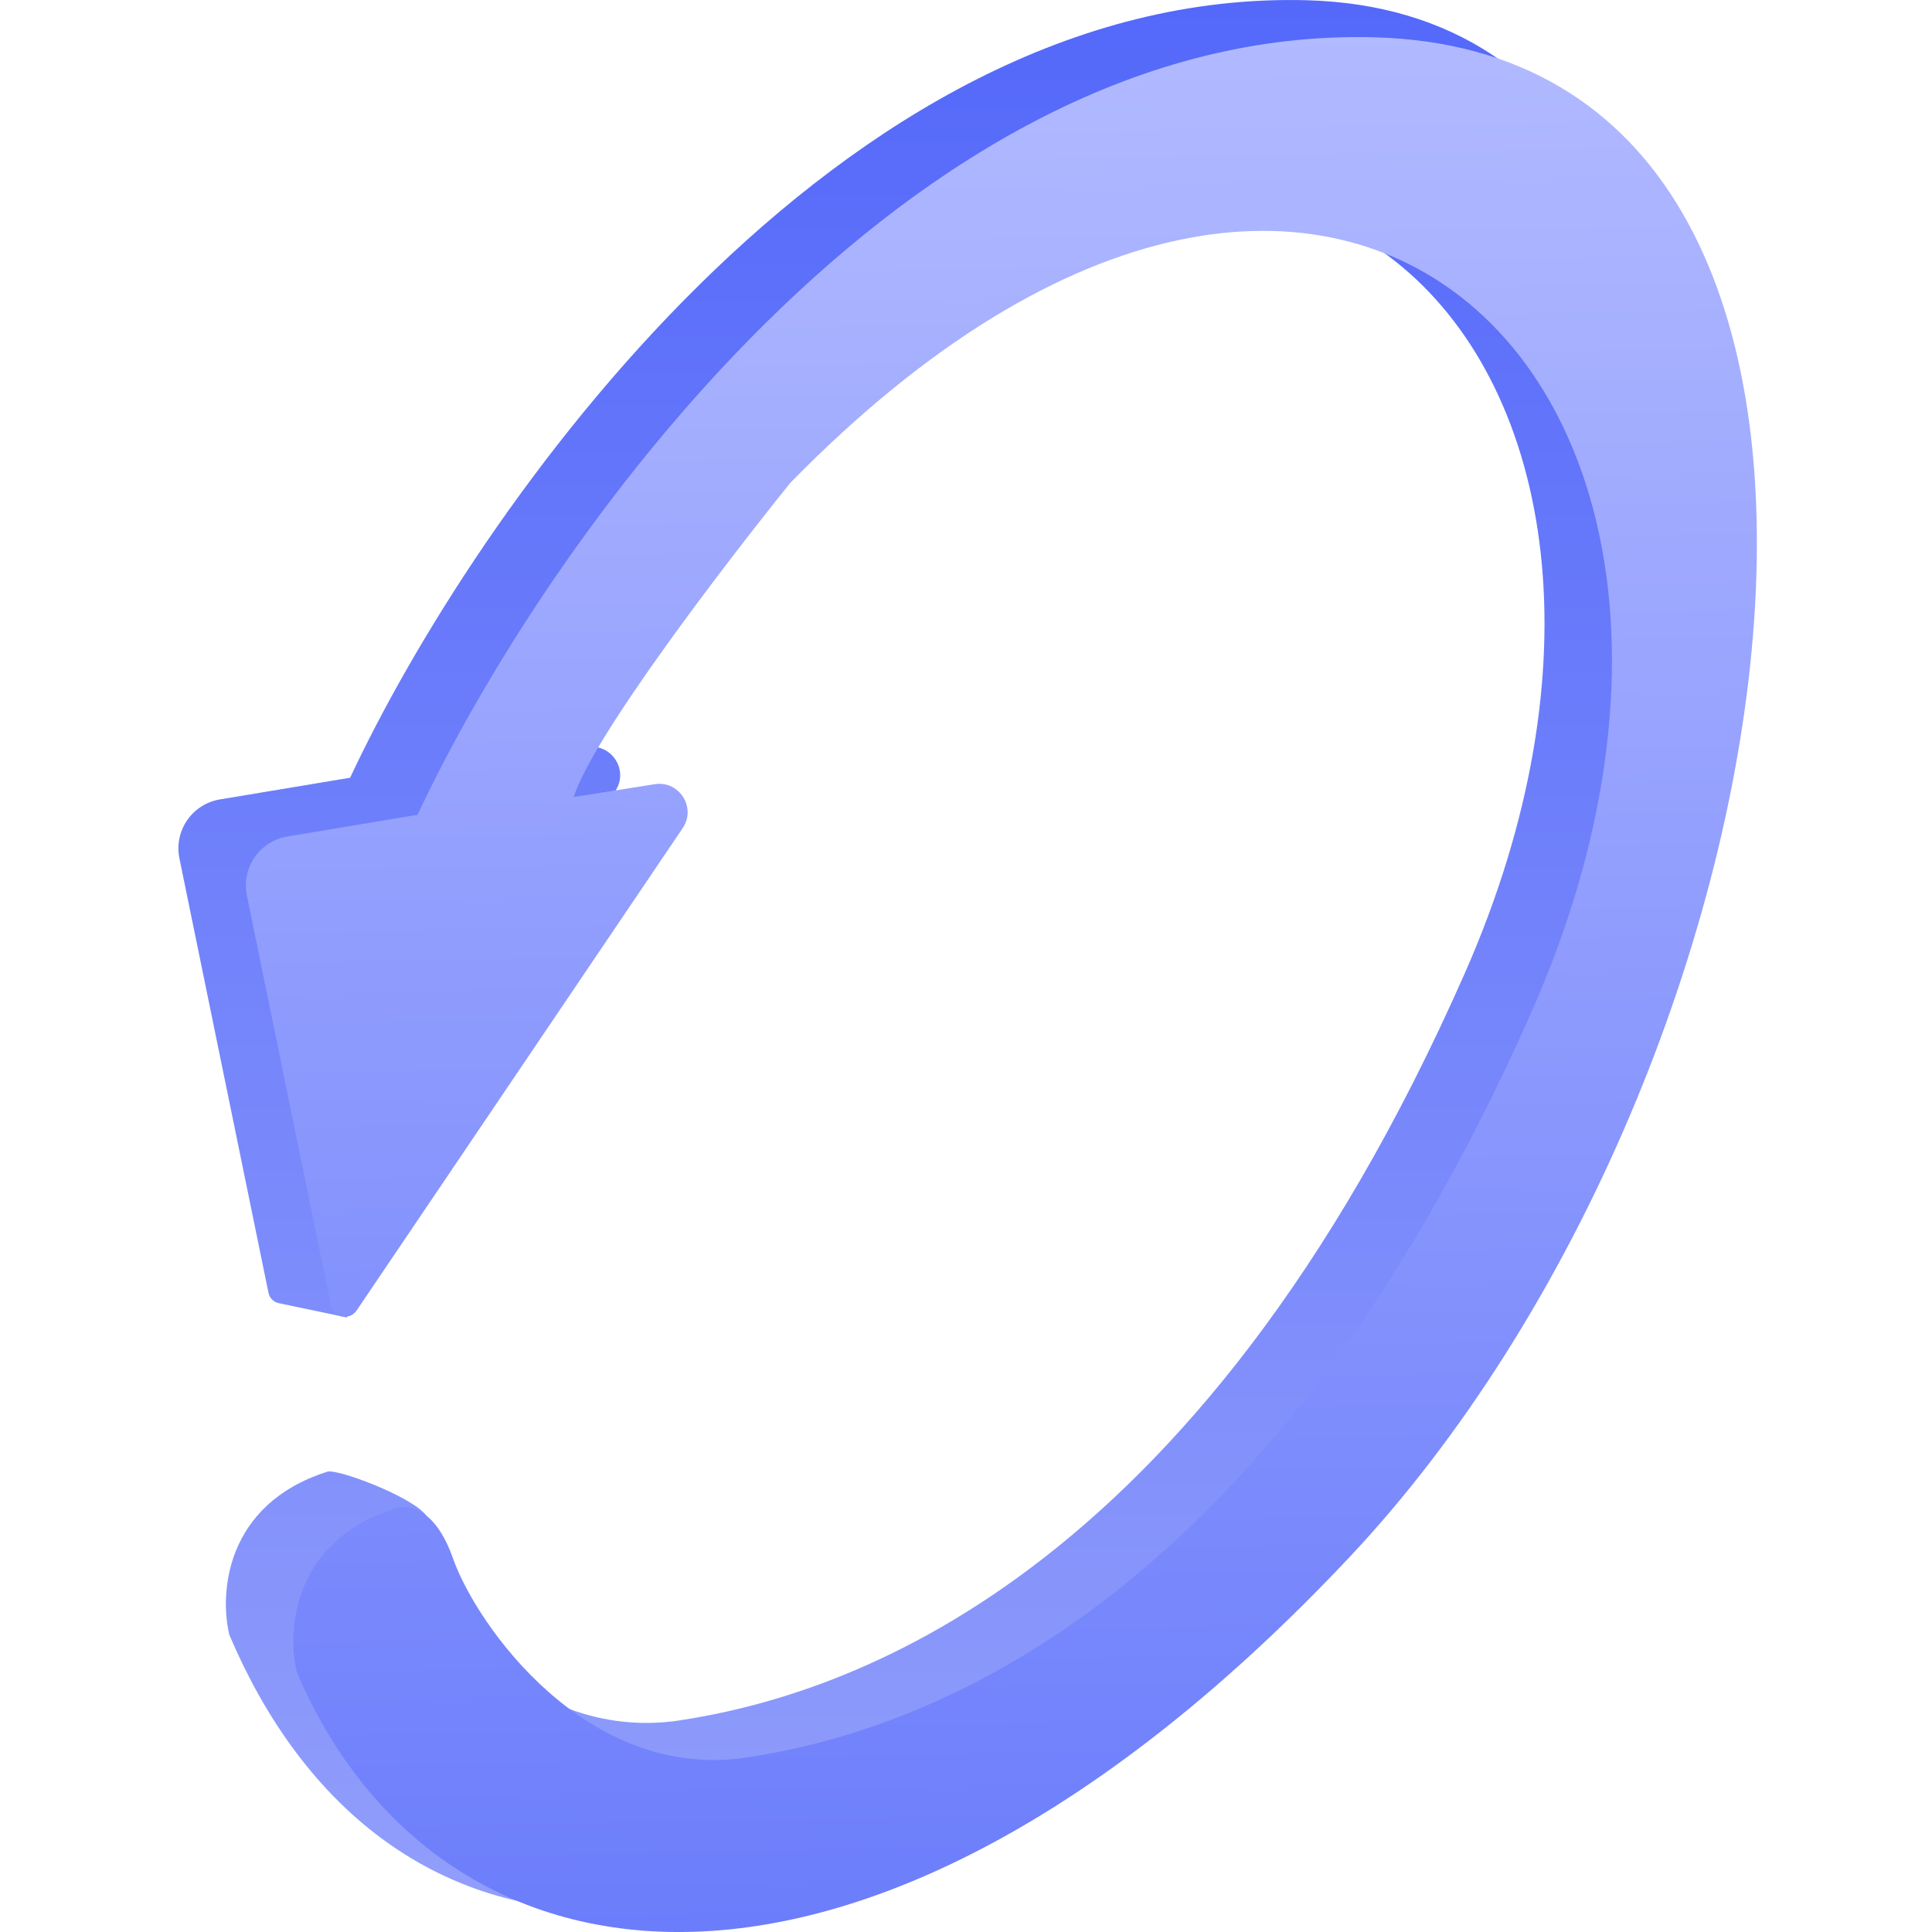
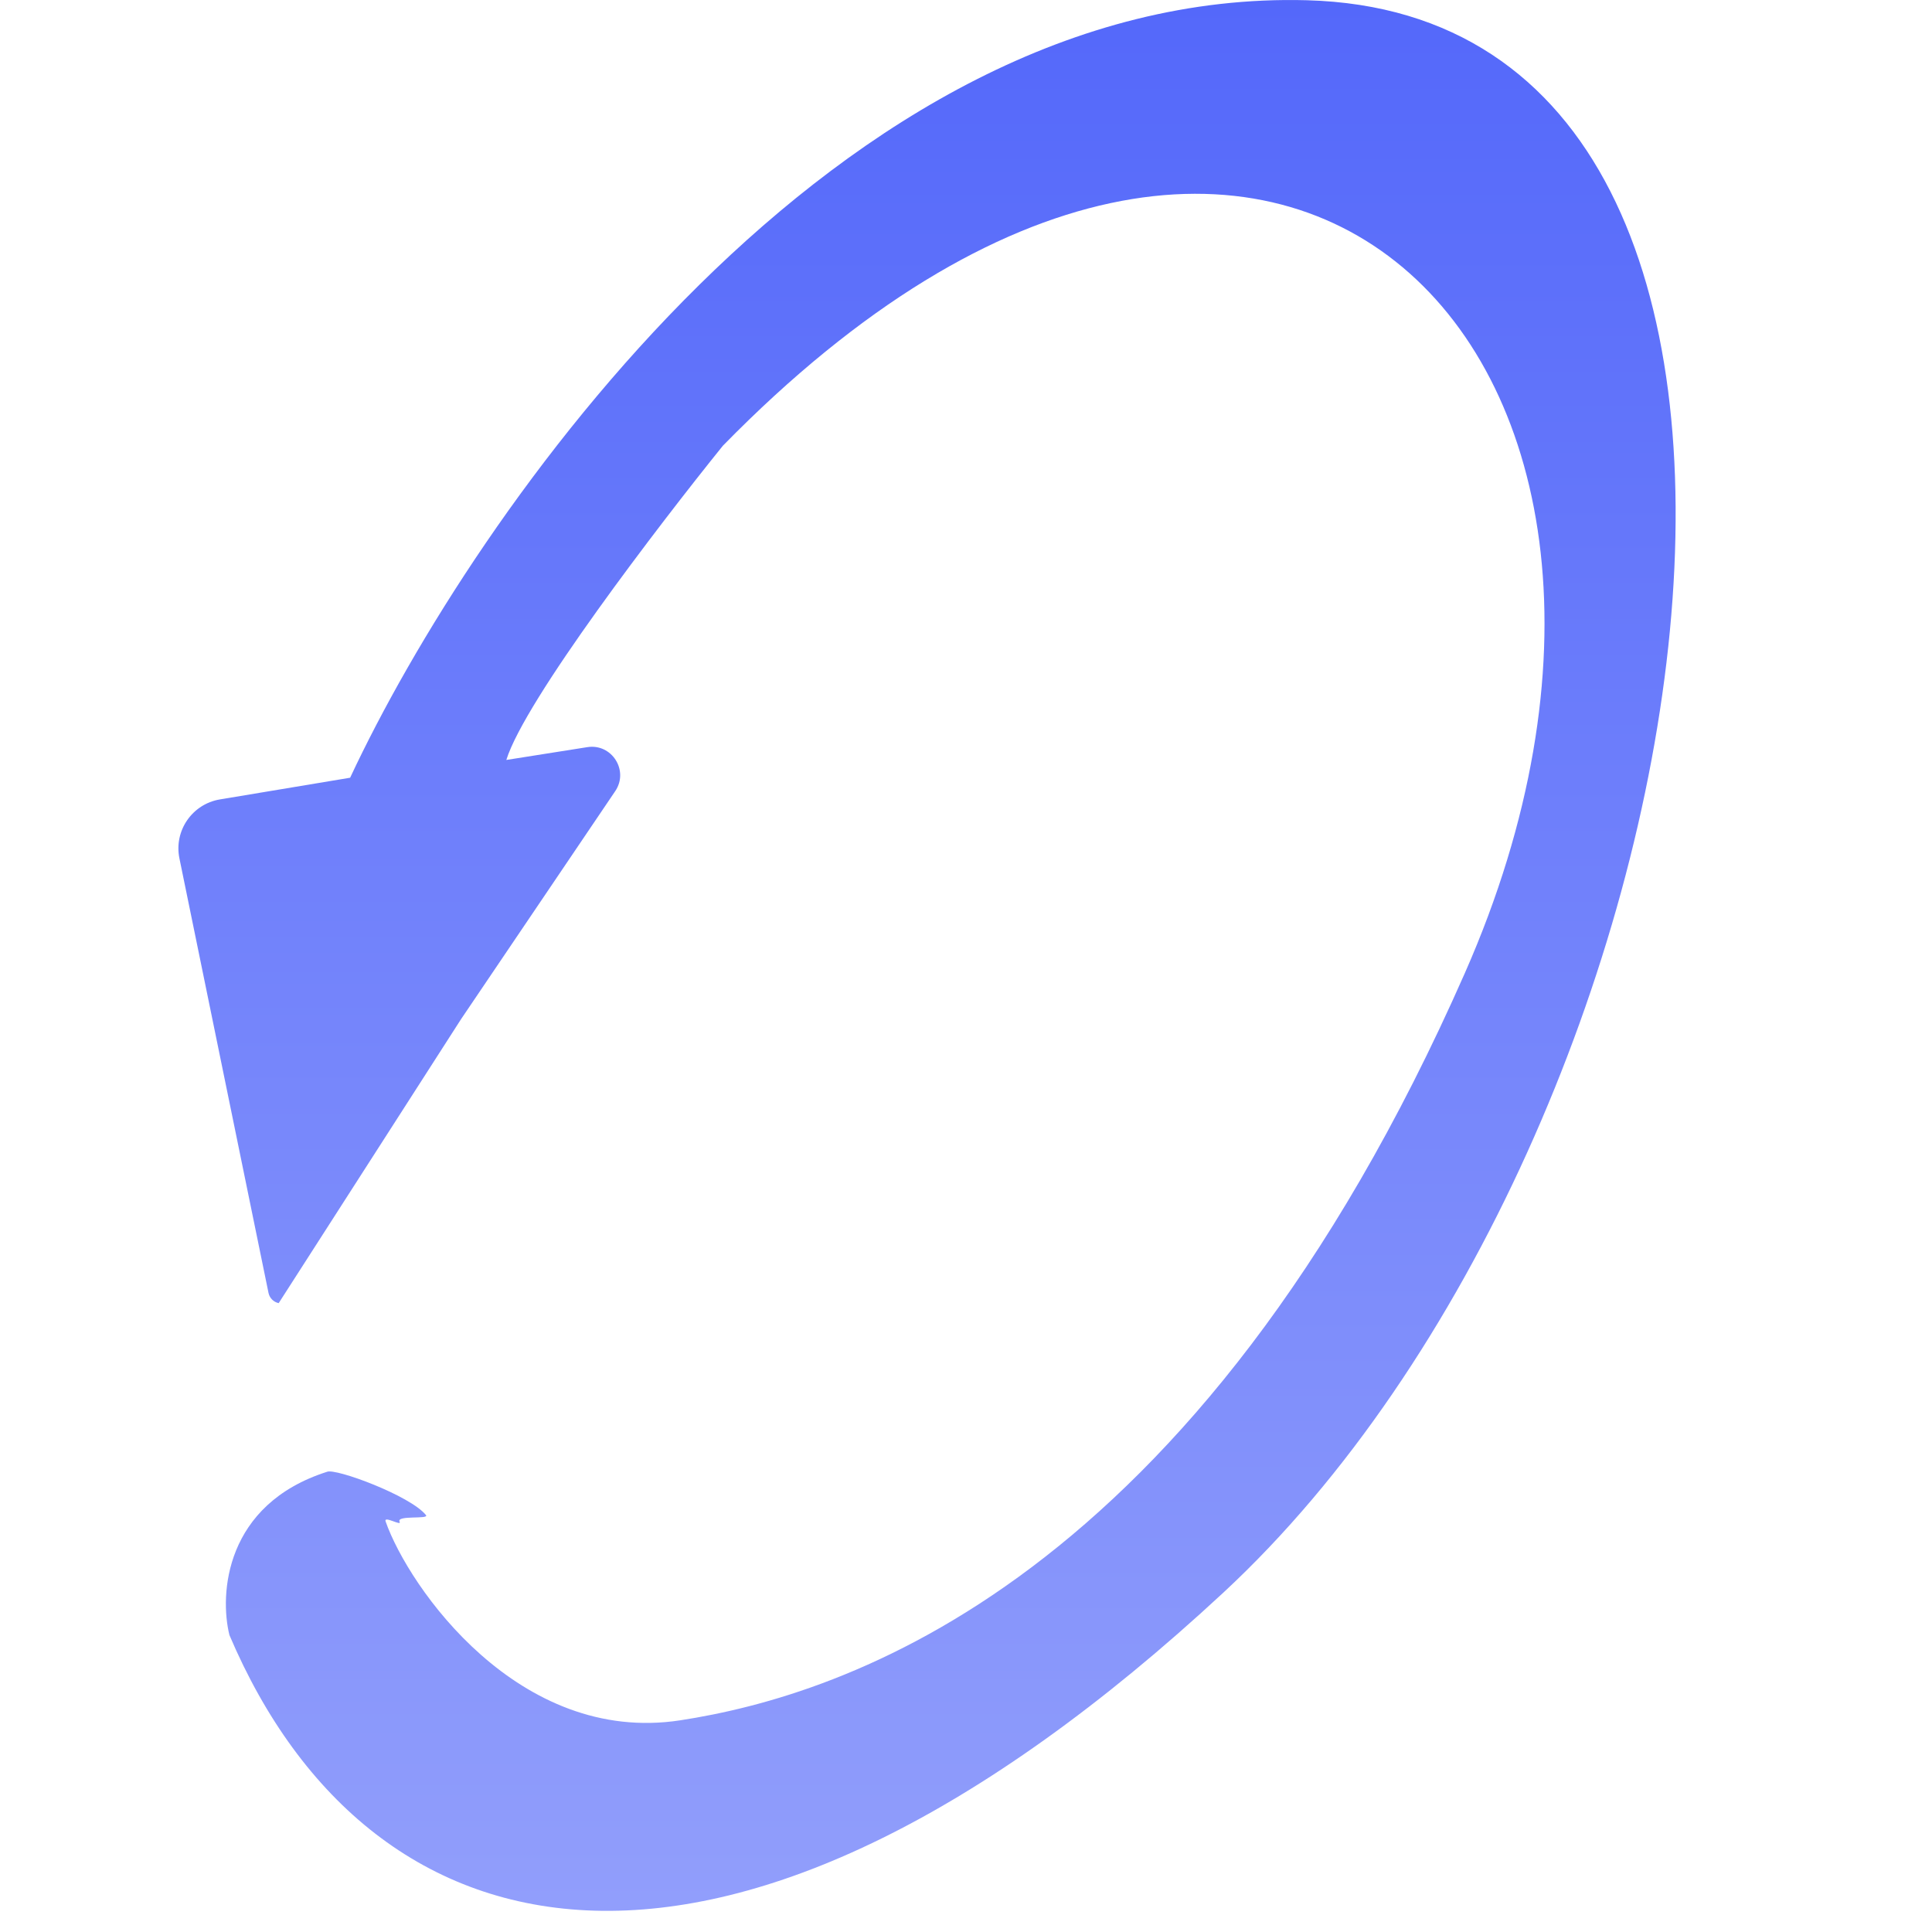
<svg xmlns="http://www.w3.org/2000/svg" width="40" height="40" viewBox="0 0 40 40" fill="none">
  <g clip-path="url(#clip0_1534_34562)">
-     <path d="M3.715 17.773L5.559 26.768C5.581 26.875 5.664 26.958 5.77 26.98L7.182 27.277L9.546 21.1L12.738 16.379C13.026 15.953 12.666 15.388 12.159 15.469L10.483 15.734C10.865 14.5 13.631 10.883 14.966 9.229C26.433 -2.494 35.915 7.465 30.329 20.145C24.742 32.824 17.429 35.102 14.085 35.617C10.74 36.132 8.461 32.861 7.984 31.501C7.937 31.369 8.325 31.608 8.273 31.505C8.203 31.364 8.894 31.462 8.819 31.368C8.495 30.965 6.946 30.393 6.771 30.472C4.654 31.148 4.541 33.008 4.75 33.853C7.69 40.762 15.114 42.453 25.331 32.971C35.547 23.489 39.186 0.336 27.058 0.005C17.355 -0.26 9.809 10.626 7.249 16.102L4.553 16.551C3.978 16.647 3.597 17.201 3.715 17.773Z" fill="url(#paint0_linear_1534_34562)" />
-     <path d="M5.111 18.54L6.851 27.027C6.903 27.282 7.237 27.348 7.383 27.133L14.134 17.146C14.422 16.72 14.063 16.156 13.555 16.236L11.879 16.502C12.261 15.267 15.028 11.651 16.363 9.997C27.829 -1.727 37.311 8.233 31.725 20.912C26.139 33.592 18.825 35.87 15.481 36.385C12.137 36.899 9.858 33.628 9.38 32.268C8.998 31.181 8.412 31.129 8.167 31.239C6.05 31.916 5.938 33.775 6.146 34.62C9.086 41.53 17.957 42.826 27.913 32.268C37.476 22.128 40.582 1.103 28.454 0.772C18.752 0.508 11.206 11.393 8.645 16.869L5.95 17.319C5.375 17.415 4.994 17.969 5.111 18.54Z" fill="url(#paint1_linear_1534_34562)" />
+     <path d="M3.715 17.773L5.559 26.768C5.581 26.875 5.664 26.958 5.77 26.98L9.546 21.1L12.738 16.379C13.026 15.953 12.666 15.388 12.159 15.469L10.483 15.734C10.865 14.5 13.631 10.883 14.966 9.229C26.433 -2.494 35.915 7.465 30.329 20.145C24.742 32.824 17.429 35.102 14.085 35.617C10.74 36.132 8.461 32.861 7.984 31.501C7.937 31.369 8.325 31.608 8.273 31.505C8.203 31.364 8.894 31.462 8.819 31.368C8.495 30.965 6.946 30.393 6.771 30.472C4.654 31.148 4.541 33.008 4.75 33.853C7.69 40.762 15.114 42.453 25.331 32.971C35.547 23.489 39.186 0.336 27.058 0.005C17.355 -0.26 9.809 10.626 7.249 16.102L4.553 16.551C3.978 16.647 3.597 17.201 3.715 17.773Z" fill="url(#paint0_linear_1534_34562)" />
  </g>
  <defs>
    <linearGradient id="paint0_linear_1534_34562" x1="19.096" y1="0" x2="19.096" y2="77.59" gradientUnits="userSpaceOnUse">
      <stop stop-color="#5468FA" />
      <stop offset="1" stop-color="#CCD2FD" />
    </linearGradient>
    <linearGradient id="paint1_linear_1534_34562" x1="8" y1="1.002" x2="9" y2="53.502" gradientUnits="userSpaceOnUse">
      <stop stop-color="#B1BAFF" />
      <stop offset="1" stop-color="#5468FA" />
    </linearGradient>
    <clipPath id="clip0_1534_34562">
      <rect width="40" height="40" fill="white" transform="matrix(-1 0 0 1 40 0)" />
    </clipPath>
  </defs>
</svg>